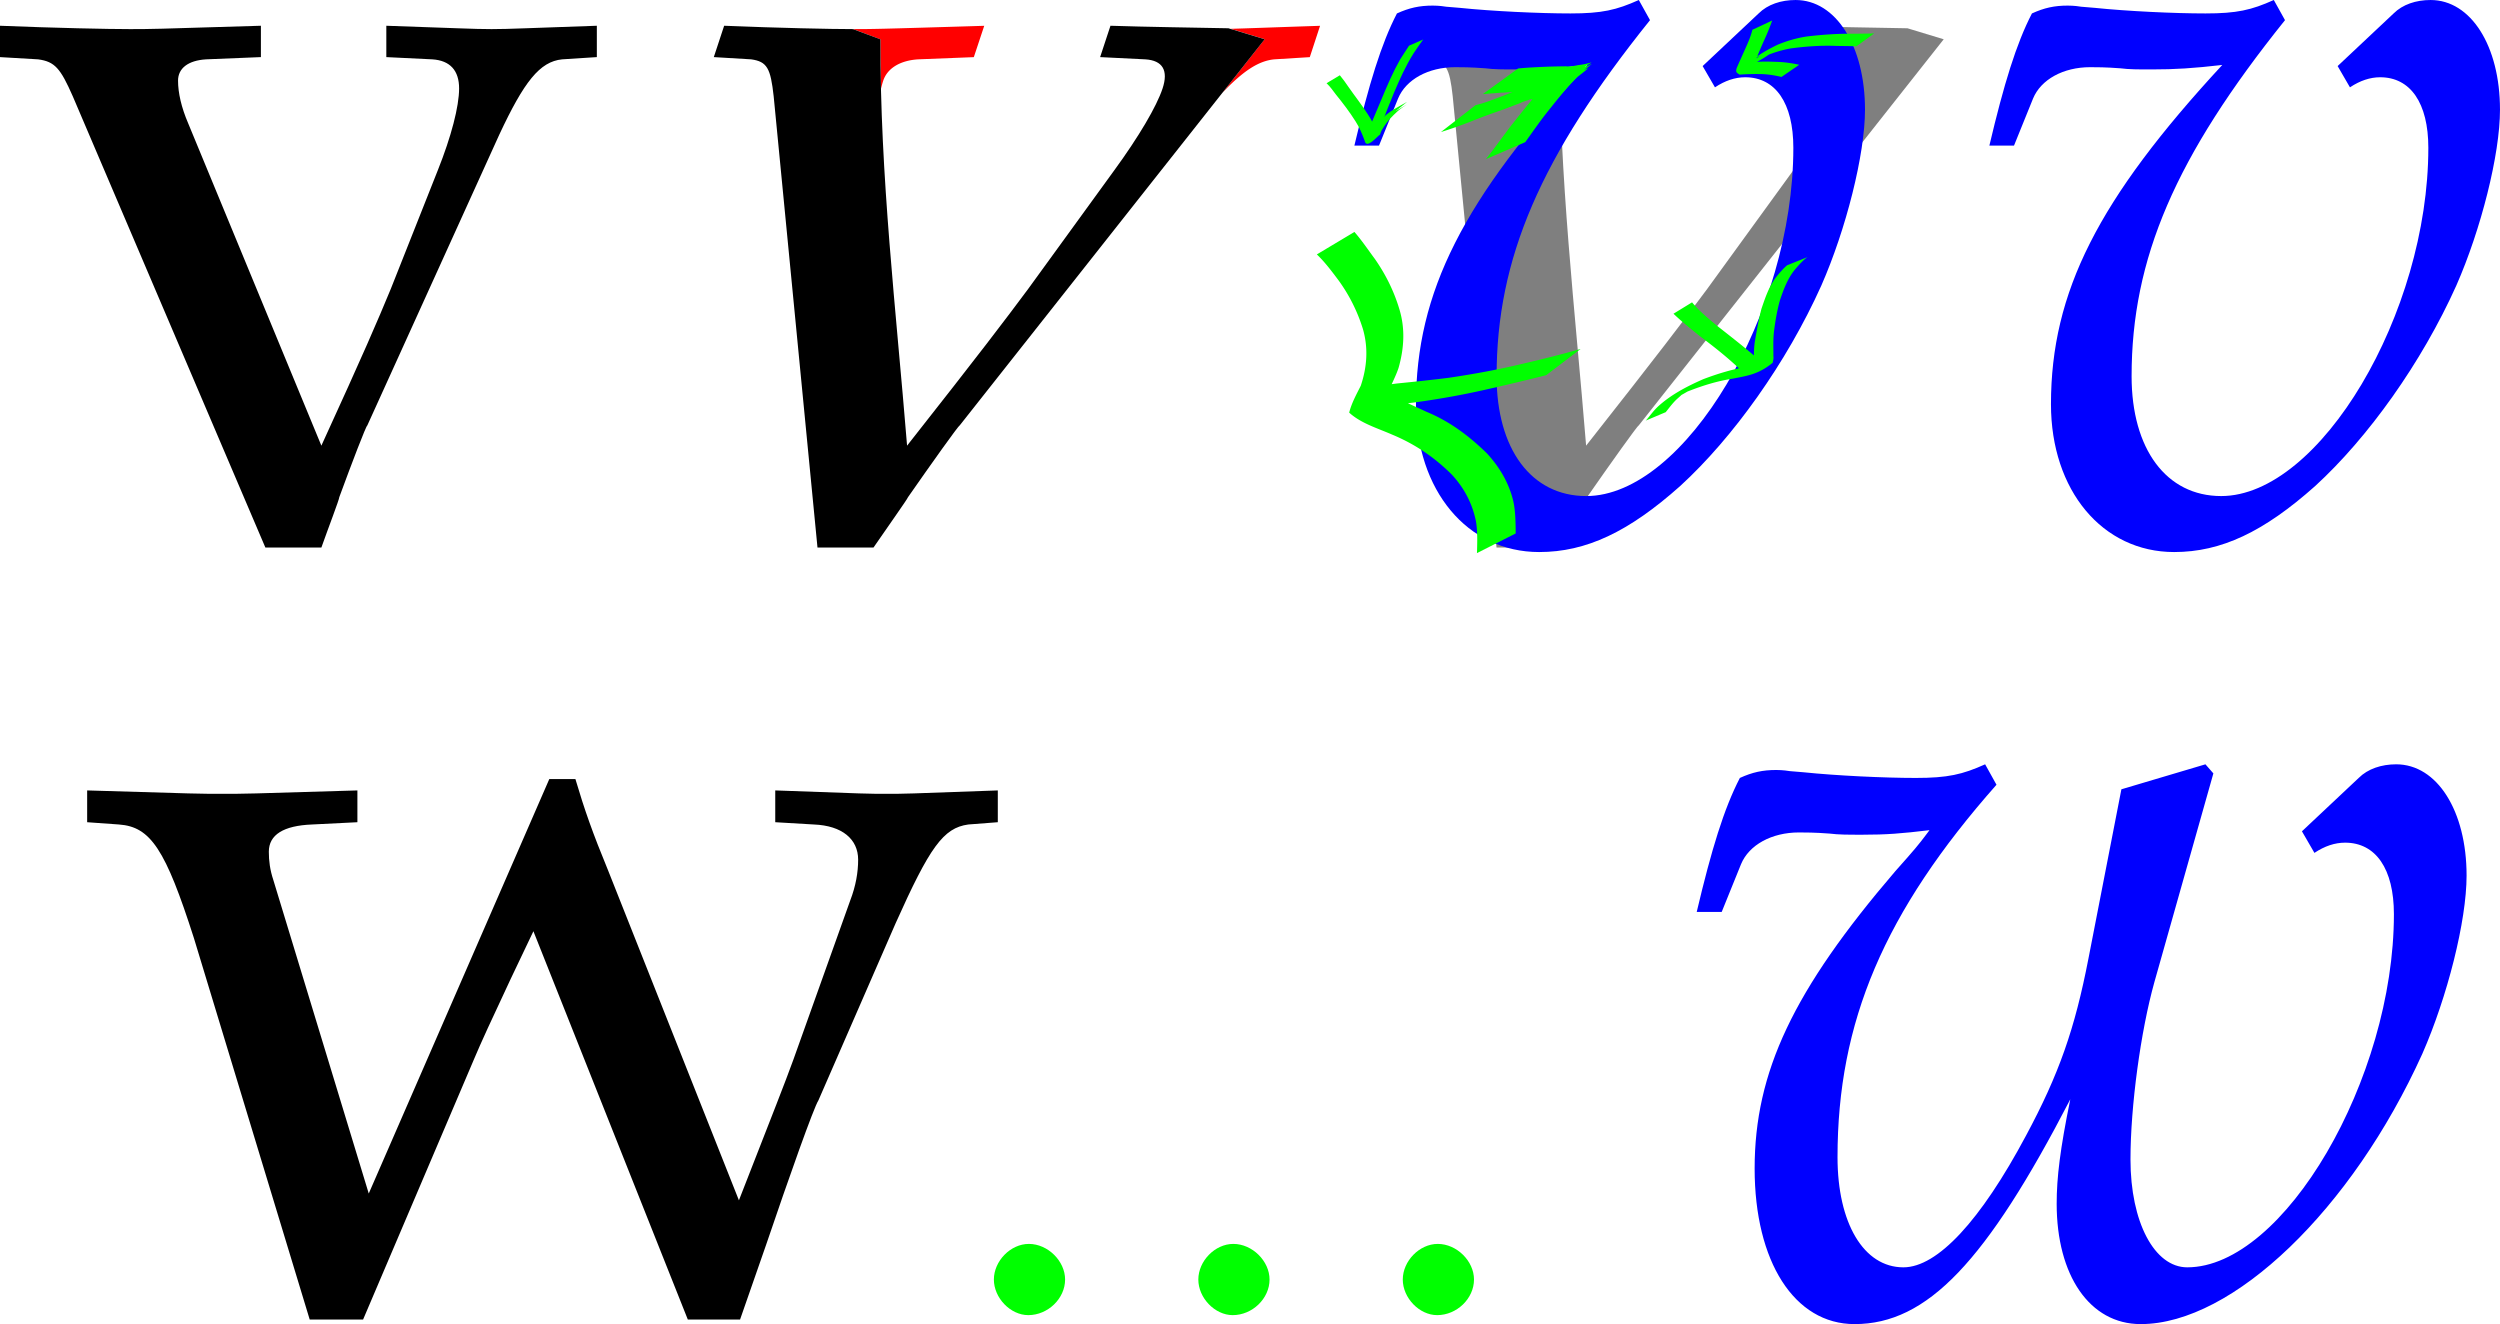
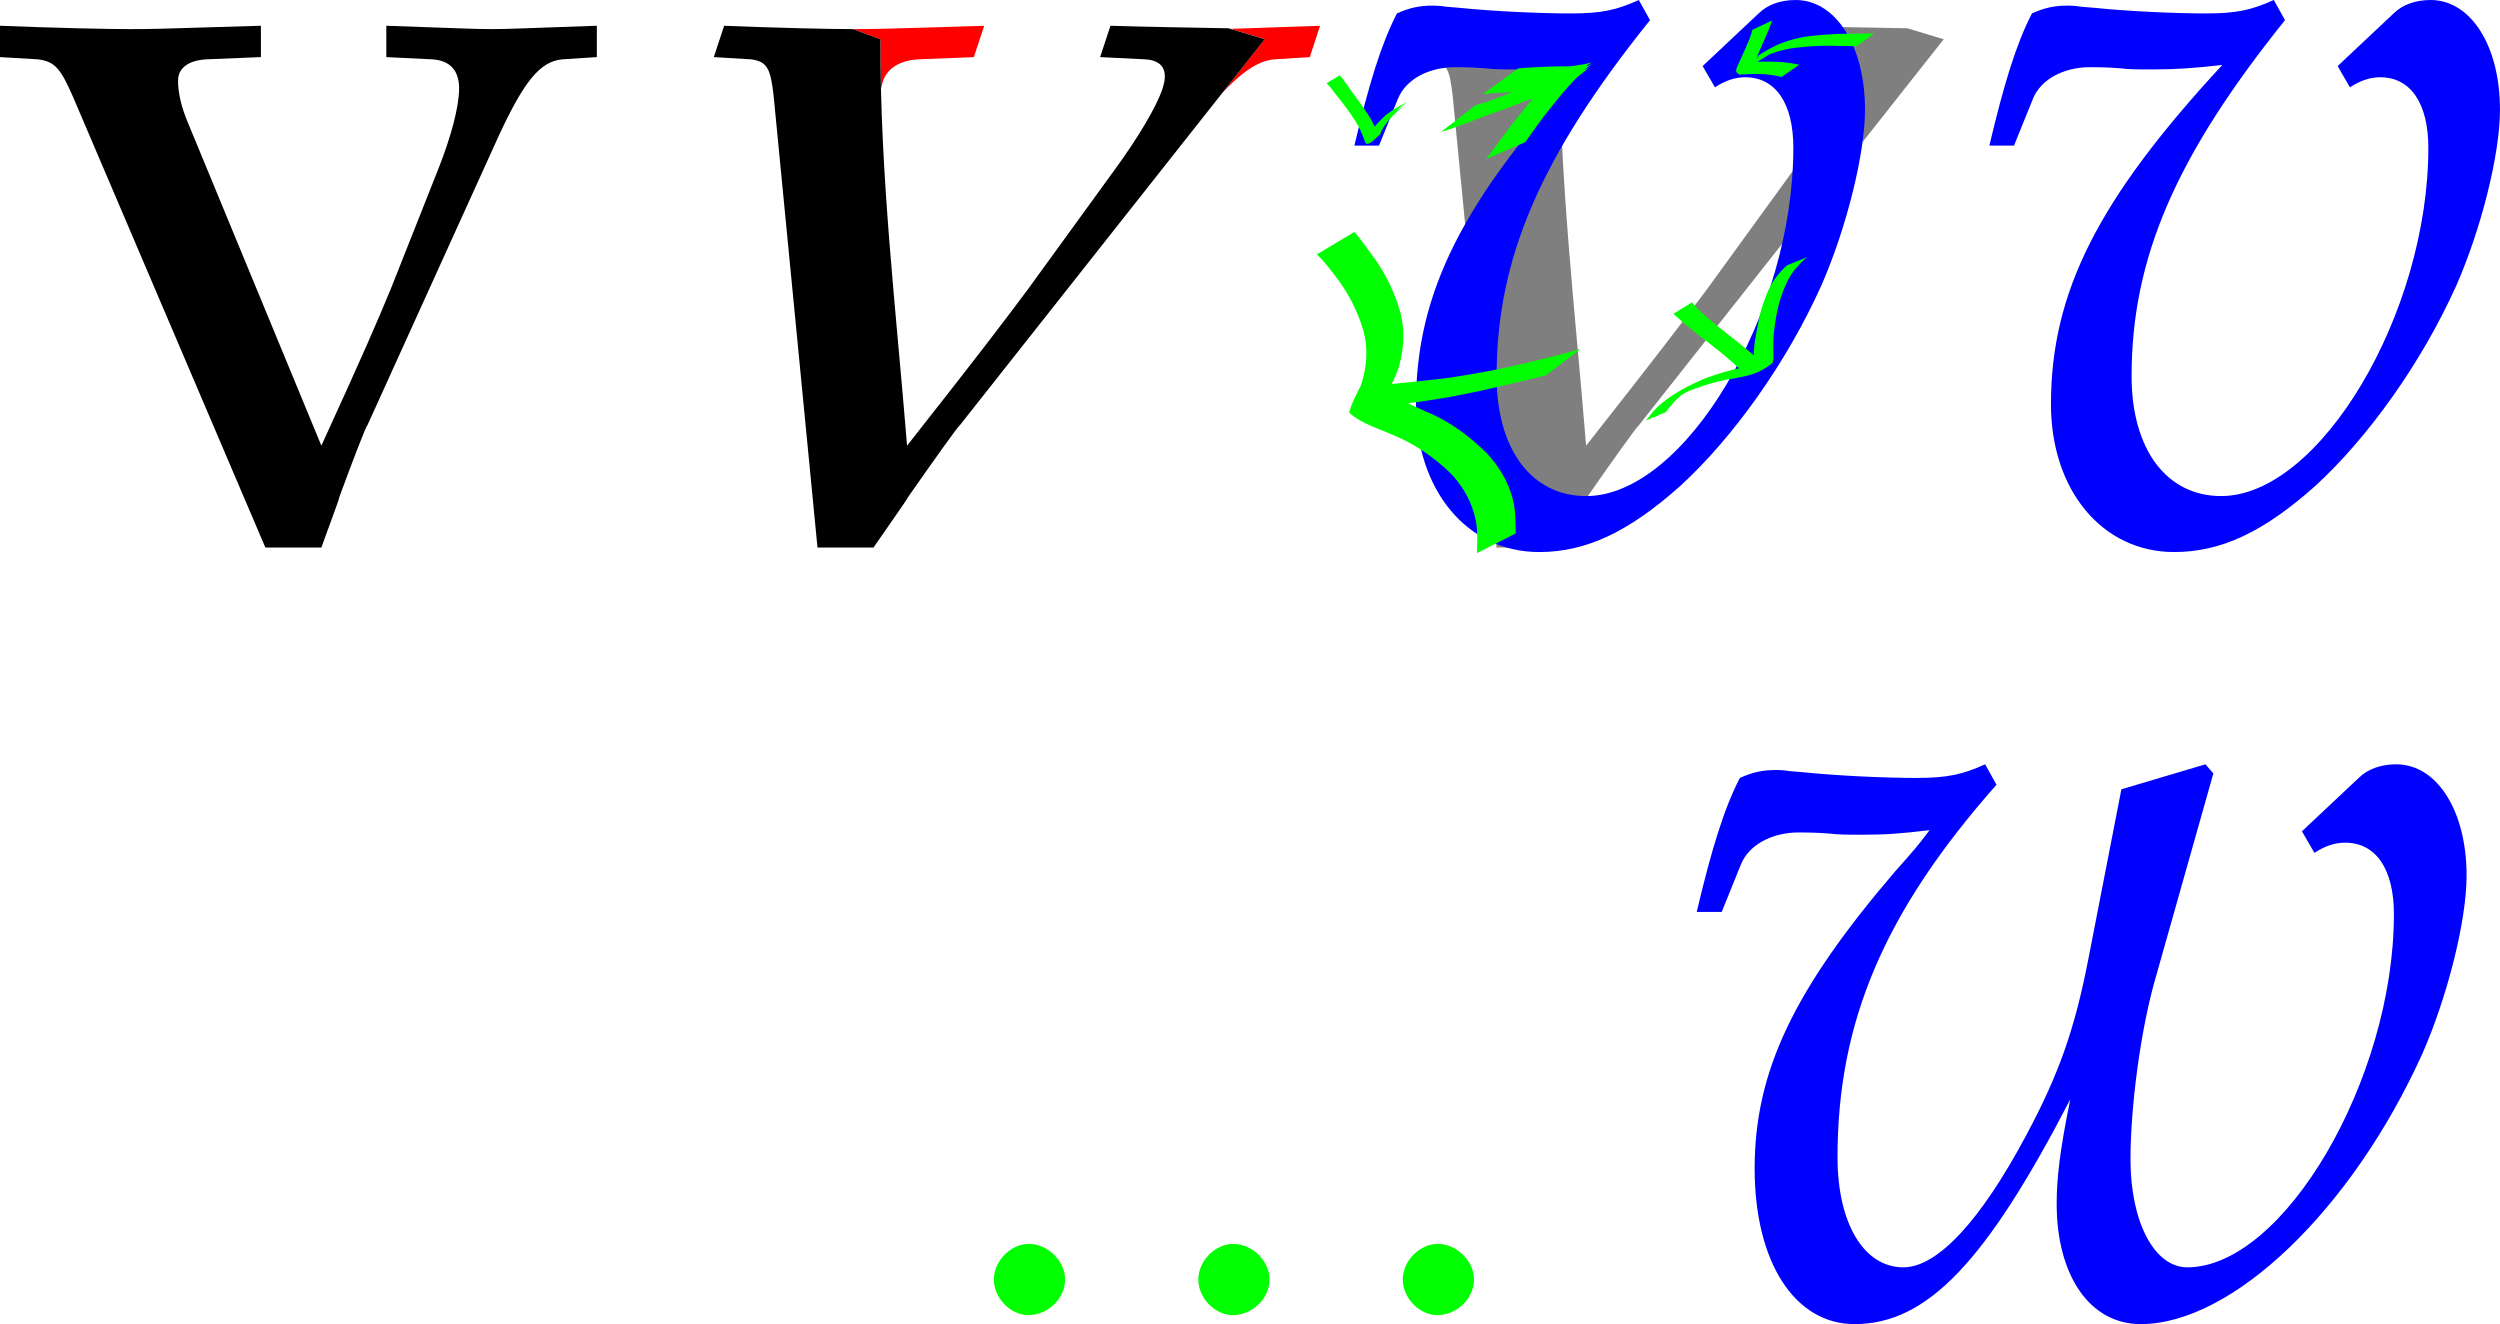
<svg xmlns="http://www.w3.org/2000/svg" width="570.871" height="302.357" version="1.0">
  <path style="font-size:255.697px;font-style:normal;font-weight:400;fill:#000;fill-opacity:1;stroke:none;stroke-width:1px;stroke-linecap:butt;stroke-linejoin:miter;stroke-opacity:1;font-family:URW Palladio L" d="M475.51 199.022v-7.16c-15.342.512-19.944.768-24.036.768-4.09 0-8.693-.256-24.035-.767v7.16l10.483.51c4.092.256 6.137 2.558 6.137 6.649 0 4.09-1.79 10.995-4.858 18.666l-10.74 27.104c-3.068 7.415-6.136 14.574-15.853 35.797l-30.428-73.64c-1.534-3.58-2.3-6.905-2.3-9.717 0-2.813 2.3-4.603 6.392-4.858l12.529-.512v-7.16c-25.059.768-25.059.768-29.917.768-4.858 0-17.132-.256-29.66-.767v7.16l8.693.51c3.835.512 5.114 2.046 7.927 8.439l43.98 103.046h12.784c1.535-4.347 4.092-10.995 4.092-11.507 2.812-7.67 6.136-16.364 6.392-16.364l30.172-66.482c5.626-12.017 9.205-16.62 14.32-17.131l7.926-.512" transform="translate(-339.223 -185.982)" />
  <path d="M563.969 191.875c-24.882.754-25.347.75-29.969.75l6.281 2.344c-.013 3.755.036 7.5.125 11.25a19.07 19.07 0 0 1 .5-1.813c.93-2.812 3.825-4.62 8-4.875l12.688-.5 2.375-7.156zM640.656 191.875c-11.205.37-16.673.585-20.437.688l7.781 2.375-9.688 12.28c4.85-5.109 8.336-7.341 11.907-7.687l8.093-.5 2.344-7.156z" style="font-size:255.697px;font-style:normal;font-weight:400;fill:red;fill-opacity:1;stroke:none;stroke-width:1px;stroke-linecap:butt;stroke-linejoin:miter;stroke-opacity:1;font-family:URW Palladio L" transform="translate(-339.223 -185.982)" />
  <path style="font-size:255.697px;font-style:normal;font-weight:400;fill:#000;fill-opacity:1;stroke:none;stroke-width:1px;stroke-linecap:butt;stroke-linejoin:miter;stroke-opacity:1;font-family:URW Palladio L" d="m628.007 194.951-8.271-2.513c-6.663-.128-19.353-.32-26.94-.575l-2.36 7.16 10.314.51c4.007.256 5.294 2.558 3.945 6.649-1.349 4.09-5.415 10.995-11.012 18.666l-19.676 27.104c-5.513 7.415-10.942 14.574-27.655 35.797-2.51-30.938-6.19-61.739-6.082-92.785l-6.282-2.334c-4.858 0-17.047-.256-29.408-.767l-2.36 7.16 8.525.51c3.667.512 4.44 2.046 5.145 8.439l10.005 103.046h12.785c2.967-4.347 7.716-10.995 7.885-11.507 5.341-7.67 11.532-16.364 11.788-16.364" transform="translate(-339.223 -185.982)" />
  <path d="m783.066 194.951-8.272-2.513c-6.662-.128-19.353-.32-26.94-.575l-2.36 7.16 10.315.51c4.007.256 5.294 2.558 3.945 6.649-1.35 4.09-5.415 10.995-11.013 18.666l-19.675 27.104c-5.513 7.415-10.942 14.574-27.656 35.797-2.51-30.938-6.19-61.739-6.082-92.785l-6.281-2.334c-4.858 0-17.048-.256-29.408-.767l-2.36 7.16 8.524.51c3.667.512 4.44 2.046 5.145 8.439l10.005 103.046h12.785c2.968-4.347 7.717-10.995 7.885-11.507 5.342-7.67 11.532-16.364 11.788-16.364" style="font-size:255.697px;font-style:normal;font-weight:400;opacity:.5;fill:#000;fill-opacity:1;stroke:none;stroke-width:1px;stroke-linecap:butt;stroke-linejoin:miter;stroke-opacity:1;font-family:URW Palladio L" transform="translate(-339.223 -185.982)" />
  <path d="m728.018 201.068 2.813 4.858c2.301-1.534 4.603-2.301 6.904-2.301 6.904 0 10.995 5.88 10.995 16.109 0 37.843-24.803 79.522-47.304 79.522-12.53 0-20.456-10.74-20.456-27.36 0-26.848 9.972-50.117 35.03-81.312l-2.556-4.602c-5.114 2.3-8.438 3.068-15.598 3.068s-17.899-.511-25.314-1.279l-3.068-.255c-1.535-.256-2.813-.256-3.069-.256-3.068 0-5.37.511-8.182 1.79-3.58 6.904-6.393 16.109-9.717 30.172h5.626l4.347-10.74c1.79-4.346 6.903-7.159 13.04-7.159 1.279 0 3.58 0 6.904.256 2.046.256 3.835.256 7.16.256 5.37 0 9.46-.256 16.108-1.023-28.382 30.684-39.121 51.907-39.121 77.476 0 19.689 11.762 33.752 28.126 33.752 10.74 0 20.456-4.602 32.218-15.086 12.018-10.995 24.292-28.126 32.218-45.77 5.626-12.784 9.972-29.916 9.972-40.144 0-14.575-6.648-25.058-15.853-25.058-3.324 0-6.392 1.022-8.438 3.068l-12.785 12.018" style="font-size:255.697px;font-style:normal;font-weight:400;fill:#00f;fill-opacity:1;stroke:none;stroke-width:1px;stroke-linecap:butt;stroke-linejoin:miter;stroke-opacity:1;font-family:URW Palladio L" transform="translate(-339.223 -185.982)" />
  <path d="M692.287 271.66a607.39 607.39 0 0 1-12.764 3.055 185.326 185.326 0 0 1-16.984 3.12c-4.03.507-8.061 1.019-12.086 1.555-.68.116-1.362.21-2.042.316l7.888-5.903c.18-.024 1.878-.25 1.978-.26 3.911-.384 7.819-.802 11.719-1.287 5.71-.839 11.386-1.885 17-3.23a267.067 267.067 0 0 0 13.157-3.357l-7.866 5.992zm-43.782-32.713c1.695 1.947 3.138 4.1 4.673 6.172 2.457 3.523 4.353 7.34 5.584 11.45 1.368 4.472 1.086 8.99-.182 13.424-.644 1.947-1.661 3.75-2.384 5.647 2.735 1.75 5.828 2.976 8.766 4.376 5.277 2.167 9.754 5.533 13.8 9.491 2.907 3.17 5.035 6.76 6.025 10.94.472 2.184.503 4.418.538 6.64l-.001.711-8.84 4.483.026-.715c.056-2.182.104-4.373-.254-6.537-.813-4.036-2.664-7.585-5.475-10.627-3.947-3.966-8.483-7.03-13.67-9.18-3.321-1.457-7.134-2.571-9.803-5.017.54-2.14 1.602-4.075 2.646-6.139 1.426-4.248 1.748-8.581.49-12.945a37.998 37.998 0 0 0-5.543-11.092c-1.552-2.067-3.104-4.161-4.978-5.952l8.582-5.13z" style="opacity:1;fill:#0f0;fill-opacity:1;stroke:none;stroke-width:1;stroke-miterlimit:4;stroke-dashoffset:0;stroke-opacity:1" transform="translate(-339.223 -185.982)" />
  <path d="M676.154 210.002c2.238-.534 4.365-1.425 6.516-2.223 2.604-1.084 5.278-1.984 7.91-2.988 1.189-.525 2.427-.91 3.626-1.398.697-.584 1.538-.536 2.375-.676.759-.244 1.462-.545 2.202-.83.875-.235 1.756-.512 2.623-.757.484-.064.868-.362 1.308-.546l-7.826 6.189c-.455.159-.898.357-1.367.478-.874.255-1.77.447-2.617.79-.76.256-1.5.607-2.318.658-.753.267-1.53.468-2.25.832-1.163.434-2.323.876-3.48 1.33-2.623.91-5.24 1.834-7.809 2.889a113.16 113.16 0 0 1-6.79 2.387l7.897-6.135zm9.732-8.385c2.014-.2 4.035-.292 6.057-.382 1.62-.072 3.243-.093 4.866-.117 1.048.125 2.017-.143 3.035-.301 4.552-.565 4.238-2.312-6.51 5.819 10.863-6.771 9.234-5.534 6.181-3.146-2.42 2.33-4.503 5-6.604 7.619-1.91 2.361-3.624 4.873-5.402 7.333l-8.959 3.868c1.899-2.456 3.714-4.971 5.581-7.45 2.055-2.57 4.065-5.187 6.245-7.65 3.071-2.928 6.68-6.05 10.974-6.623-7.84 6.19-4.747 5.669-9.47 6.222-1.034.081-2.06.262-3.11.155-1.579.006-3.159.004-4.737.07-2.076.112-4.146.264-6.216.445l8.069-5.862z" style="fill:#0f0;fill-opacity:1;stroke:none;stroke-width:1;stroke-miterlimit:4;stroke-dashoffset:0;stroke-opacity:1" transform="translate(-339.223 -185.982)" />
-   <path d="M664.21 194.997c-.778 1.036-1.487 2.12-2.215 3.191-1.794 2.85-3.163 5.933-4.479 9.024-1.04 2.592-2.107 5.174-3.084 7.792-.308.864-.169.456-.421 1.224l-3.095 1.447c.303-.803.137-.377.501-1.276 1.102-2.642 2.237-5.27 3.334-7.914 1.27-3.05 2.575-6.096 4.212-8.971.682-1.027 1.32-2.082 2.013-3.102l3.234-1.415z" style="opacity:1;fill:#0f0;fill-opacity:1;stroke:none;stroke-width:1;stroke-miterlimit:4;stroke-dasharray:none;stroke-dashoffset:0;stroke-opacity:1" transform="translate(-339.223 -185.982)" />
  <path d="M645.174 203.17c.717.857 1.362 1.77 1.99 2.695 1.446 2.08 3.027 4.066 4.393 6.202.932 1.38 1.622 2.894 2.305 4.405.682.816-1.701 1.308-2.67 1.748.146-.793.607-1.435 1.037-2.098.79-1.246 1.81-2.3 2.864-3.321 1.52-1.503 3.354-2.37 5.217-3.438l.222-.128-2.729 2.201-.214.113c5.56-3.24 1.7-1.126.63-.034-1.054.99-2.087 2.005-2.868 3.235-.392.616-.843 1.209-.982 1.94-.701.444-3.107 3.458-3.514 1.465-.57-1.545-1.195-3.067-2.094-4.458-1.349-2.148-2.889-4.16-4.485-6.13-.665-.899-1.326-1.808-2.136-2.584l3.034-1.814z" style="opacity:1;fill:#0f0;fill-opacity:1;stroke:none;stroke-width:1;stroke-miterlimit:4;stroke-dasharray:none;stroke-dashoffset:0;stroke-opacity:1" transform="translate(-339.223 -185.982)" />
  <path d="M725.6 255.022c1.623 1.97 3.593 3.59 5.543 5.219 2.942 2.317 5.901 4.61 8.753 7.038.775.597 1.432 1.319 2.123 2.004l-4.158 2.512c-.62-.705-1.202-1.447-1.927-2.056-2.734-2.54-5.67-4.842-8.654-7.079-2.015-1.634-4.051-3.236-5.919-5.04l4.24-2.598zm26.355-10.33c-1.075.792-1.96 1.79-2.823 2.798-1.677 2.032-2.614 4.536-3.446 7.003-.638 2.262-1.042 4.587-1.341 6.917-.124.877-.152 1.76-.18 2.643-.006.563 0 1.126.005 1.69.005.52.006 1.043.007 1.564.079.538-.058 1.019-.172 1.523-3.17 2.575-5.524 2.926-9.098 3.614-3.574.548-7.008 1.622-10.358 2.952-6.387 3.765 3.27-3.255-2.32 1.64-.918.834-1.662 1.825-2.427 2.794l-.215.27-4.568 1.928.243-.255c.824-.99 1.586-2.037 2.527-2.926 2.989-2.75 6.661-4.65 10.362-6.278 3.395-1.29 6.866-2.333 10.456-2.93 3.175-.704 7.427-2.224.809 1.15.172-.381.49-.657.321-1.219v-1.566c-.003-.567-.01-1.135-.007-1.703.05-.926.105-1.851.285-2.765.4-2.367.832-4.733 1.437-7.057.845-2.456 1.681-5.019 3.264-7.11.795-1.002 1.618-1.987 2.599-2.814l4.64-1.862zM763.15 196.545c-1.524-.037-3.048-.05-4.571-.074-3.494-.144-6.968.102-10.428.567-2.357.42-4.611 1.158-6.775 2.163l-.47.274c6.823-4.218 4.32-2.59 2.893-1.503-1.828 1.383-3.807 2.477-5.93 3.235l3.926-3.047c2.32-1.083-.059.102-2.627 1.638 1.85-1.435 3.905-2.615 6.025-3.626 2.128-.874 4.331-1.514 6.613-1.86 3.517-.415 7.05-.673 10.596-.62 1.592-.023 3.184-.037 4.776-.073l-4.028 2.926zm-19.25-5.88a51.318 51.318 0 0 1-1.796 4.43 97.47 97.47 0 0 0-1.865 4.396c-.58.83.225.528.26.61 1.486-.092 2.976-.047 4.462.006 1.728.046 3.432.292 5.112.669l-4.053 2.779c-1.61-.388-3.246-.65-4.911-.662a55.61 55.61 0 0 0-4.654.127c-.69-.441-.922-.523-.675-1.463.642-1.504 1.33-2.988 1.993-4.483.623-1.39 1.246-2.8 1.6-4.284l4.527-2.125z" style="fill:#0f0;fill-opacity:1;stroke:none;stroke-width:1;stroke-miterlimit:4;stroke-dashoffset:0;stroke-opacity:1" transform="translate(-339.223 -185.982)" />
  <path d="m873.018 201.068 2.813 4.858c2.301-1.534 4.603-2.301 6.904-2.301 6.904 0 10.995 5.88 10.995 16.109 0 37.843-24.803 79.522-47.304 79.522-12.53 0-20.456-10.74-20.456-27.36 0-26.848 9.972-50.117 35.03-81.312l-2.556-4.602c-5.114 2.3-8.438 3.068-15.598 3.068s-17.899-.511-25.314-1.279l-3.068-.255c-1.535-.256-2.813-.256-3.069-.256-3.068 0-5.37.511-8.182 1.79-3.58 6.904-6.393 16.109-9.717 30.172h5.626l4.347-10.74c1.79-4.346 6.903-7.159 13.04-7.159 1.279 0 3.58 0 6.904.256 2.046.256 3.835.256 7.16.256 5.37 0 9.46-.256 16.108-1.023-28.382 30.684-39.121 51.907-39.121 77.476 0 19.689 11.762 33.752 28.126 33.752 10.74 0 20.456-4.602 32.218-15.086 12.018-10.995 24.292-28.126 32.218-45.77 5.626-12.784 9.972-29.916 9.972-40.144 0-14.575-6.648-25.058-15.853-25.058-3.324 0-6.392 1.022-8.438 3.068l-12.785 12.018" style="font-size:255.697px;font-style:normal;font-weight:400;fill:#00f;fill-opacity:1;stroke:none;stroke-width:1px;stroke-linecap:butt;stroke-linejoin:miter;stroke-opacity:1;font-family:URW Palladio L" transform="translate(-339.223 -185.982)" />
-   <path style="font-size:259.285px;font-style:normal;font-weight:400;fill:#000;fill-opacity:1;stroke:none;stroke-width:1px;stroke-linecap:butt;stroke-linejoin:miter;stroke-opacity:1;font-family:URW Palladio L" d="m464.653 363.882-41.227 94.64-21.78-71.563c-.777-2.334-1.037-4.408-1.037-6.482 0-3.89 3.371-5.964 9.853-6.223l10.372-.519v-7.26c-25.67.778-25.67.778-30.855.778-5.186 0-5.186 0-30.855-.778v7.26l7.26.519c7.26.518 10.63 5.704 17.113 25.928l26.447 87.12h12.186l25.41-59.636c1.296-3.111 4.148-9.334 8.297-18.15l5.186-10.89 35.262 88.676h11.928l5.963-17.113c5.186-15.298 10.89-31.373 11.927-32.93l17.632-40.448c7.778-17.372 10.89-21.78 16.594-22.557l6.741-.519v-7.26c-21.261.778-21.261.778-25.41.778-4.148 0-4.148 0-25.41-.778v7.26l8.816.519c6.482.259 10.112 3.37 10.112 8.038 0 2.852-.518 5.963-1.815 9.334l-12.964 36.3c-2.074 5.704-4.149 10.89-12.446 32.151l-29.817-75.193c-3.63-8.815-5.445-14.001-7.52-21.002h-5.963" transform="translate(-339.223 -185.982)" />
  <path style="font-size:259.285px;font-style:normal;font-weight:400;fill:#00f;fill-opacity:1;stroke:none;stroke-width:1px;stroke-linecap:butt;stroke-linejoin:miter;stroke-opacity:1;font-family:URW Palladio L" d="m864.867 375.81 2.852 4.926c2.333-1.556 4.667-2.334 7-2.334 7.001 0 11.15 5.964 11.15 16.335 0 37.596-25.15 80.638-47.19 80.638-7.52 0-12.964-10.372-12.964-24.632 0-12.187 2.333-29.3 5.445-40.449l13.483-47.708-1.815-2.074-19.188 5.704-7.519 38.633c-3.111 16.076-6.741 26.447-14.26 40.449-10.372 19.446-20.225 30.077-28.003 30.077-9.075 0-15.039-10.112-15.039-25.15 0-30.856 10.631-56.006 36.3-85.046l-2.593-4.667c-5.185 2.333-8.556 3.111-15.816 3.111-7.26 0-18.15-.519-25.67-1.296l-3.11-.26c-1.556-.259-2.853-.259-3.112-.259-3.111 0-5.445.519-8.297 1.815-3.63 7-6.482 16.335-9.853 30.596h5.704l4.408-10.89c1.815-4.408 7-7.26 13.224-7.26 1.296 0 3.63 0 7 .259 2.075.26 4.149.26 7.52.26 5.445 0 8.815-.26 15.297-1.038l-.777 1.037c-1.556 2.075-2.593 3.371-7.001 8.297-23.336 27.225-32.151 45.894-32.151 67.933 0 21.261 9.074 35.522 22.817 35.522 16.594 0 30.077-14.26 49.264-51.338-2.334 11.408-3.112 17.89-3.112 23.854 0 16.335 7.52 27.484 19.187 27.484 21.002 0 48.227-26.188 64.303-61.71 5.704-12.964 10.112-30.336 10.112-40.707 0-14.78-6.741-25.41-16.076-25.41-3.37 0-6.482 1.037-8.556 3.111l-12.964 12.186" transform="translate(-339.223 -185.982)" />
  <path style="font-size:140.198px;font-style:normal;font-weight:400;fill:#0f0;fill-opacity:1;stroke:none;stroke-width:1px;stroke-linecap:butt;stroke-linejoin:miter;stroke-opacity:1;font-family:URW Palladio L" d="M620.85 470.027c-4.206 0-7.99 3.926-7.99 8.132 0 4.206 3.784 8.131 7.85 8.131 4.487 0 8.412-3.785 8.412-8.131 0-4.206-3.925-8.132-8.272-8.132m-46.686 0c-4.205 0-7.99 3.926-7.99 8.132 0 4.206 3.785 8.131 7.85 8.131 4.487 0 8.412-3.785 8.412-8.131 0-4.206-3.925-8.132-8.272-8.132m93.372 0c-4.206 0-7.991 3.926-7.991 8.132 0 4.206 3.785 8.131 7.851 8.131 4.486 0 8.412-3.785 8.412-8.131 0-4.206-3.926-8.132-8.272-8.132" transform="translate(-339.223 -185.982)" />
</svg>